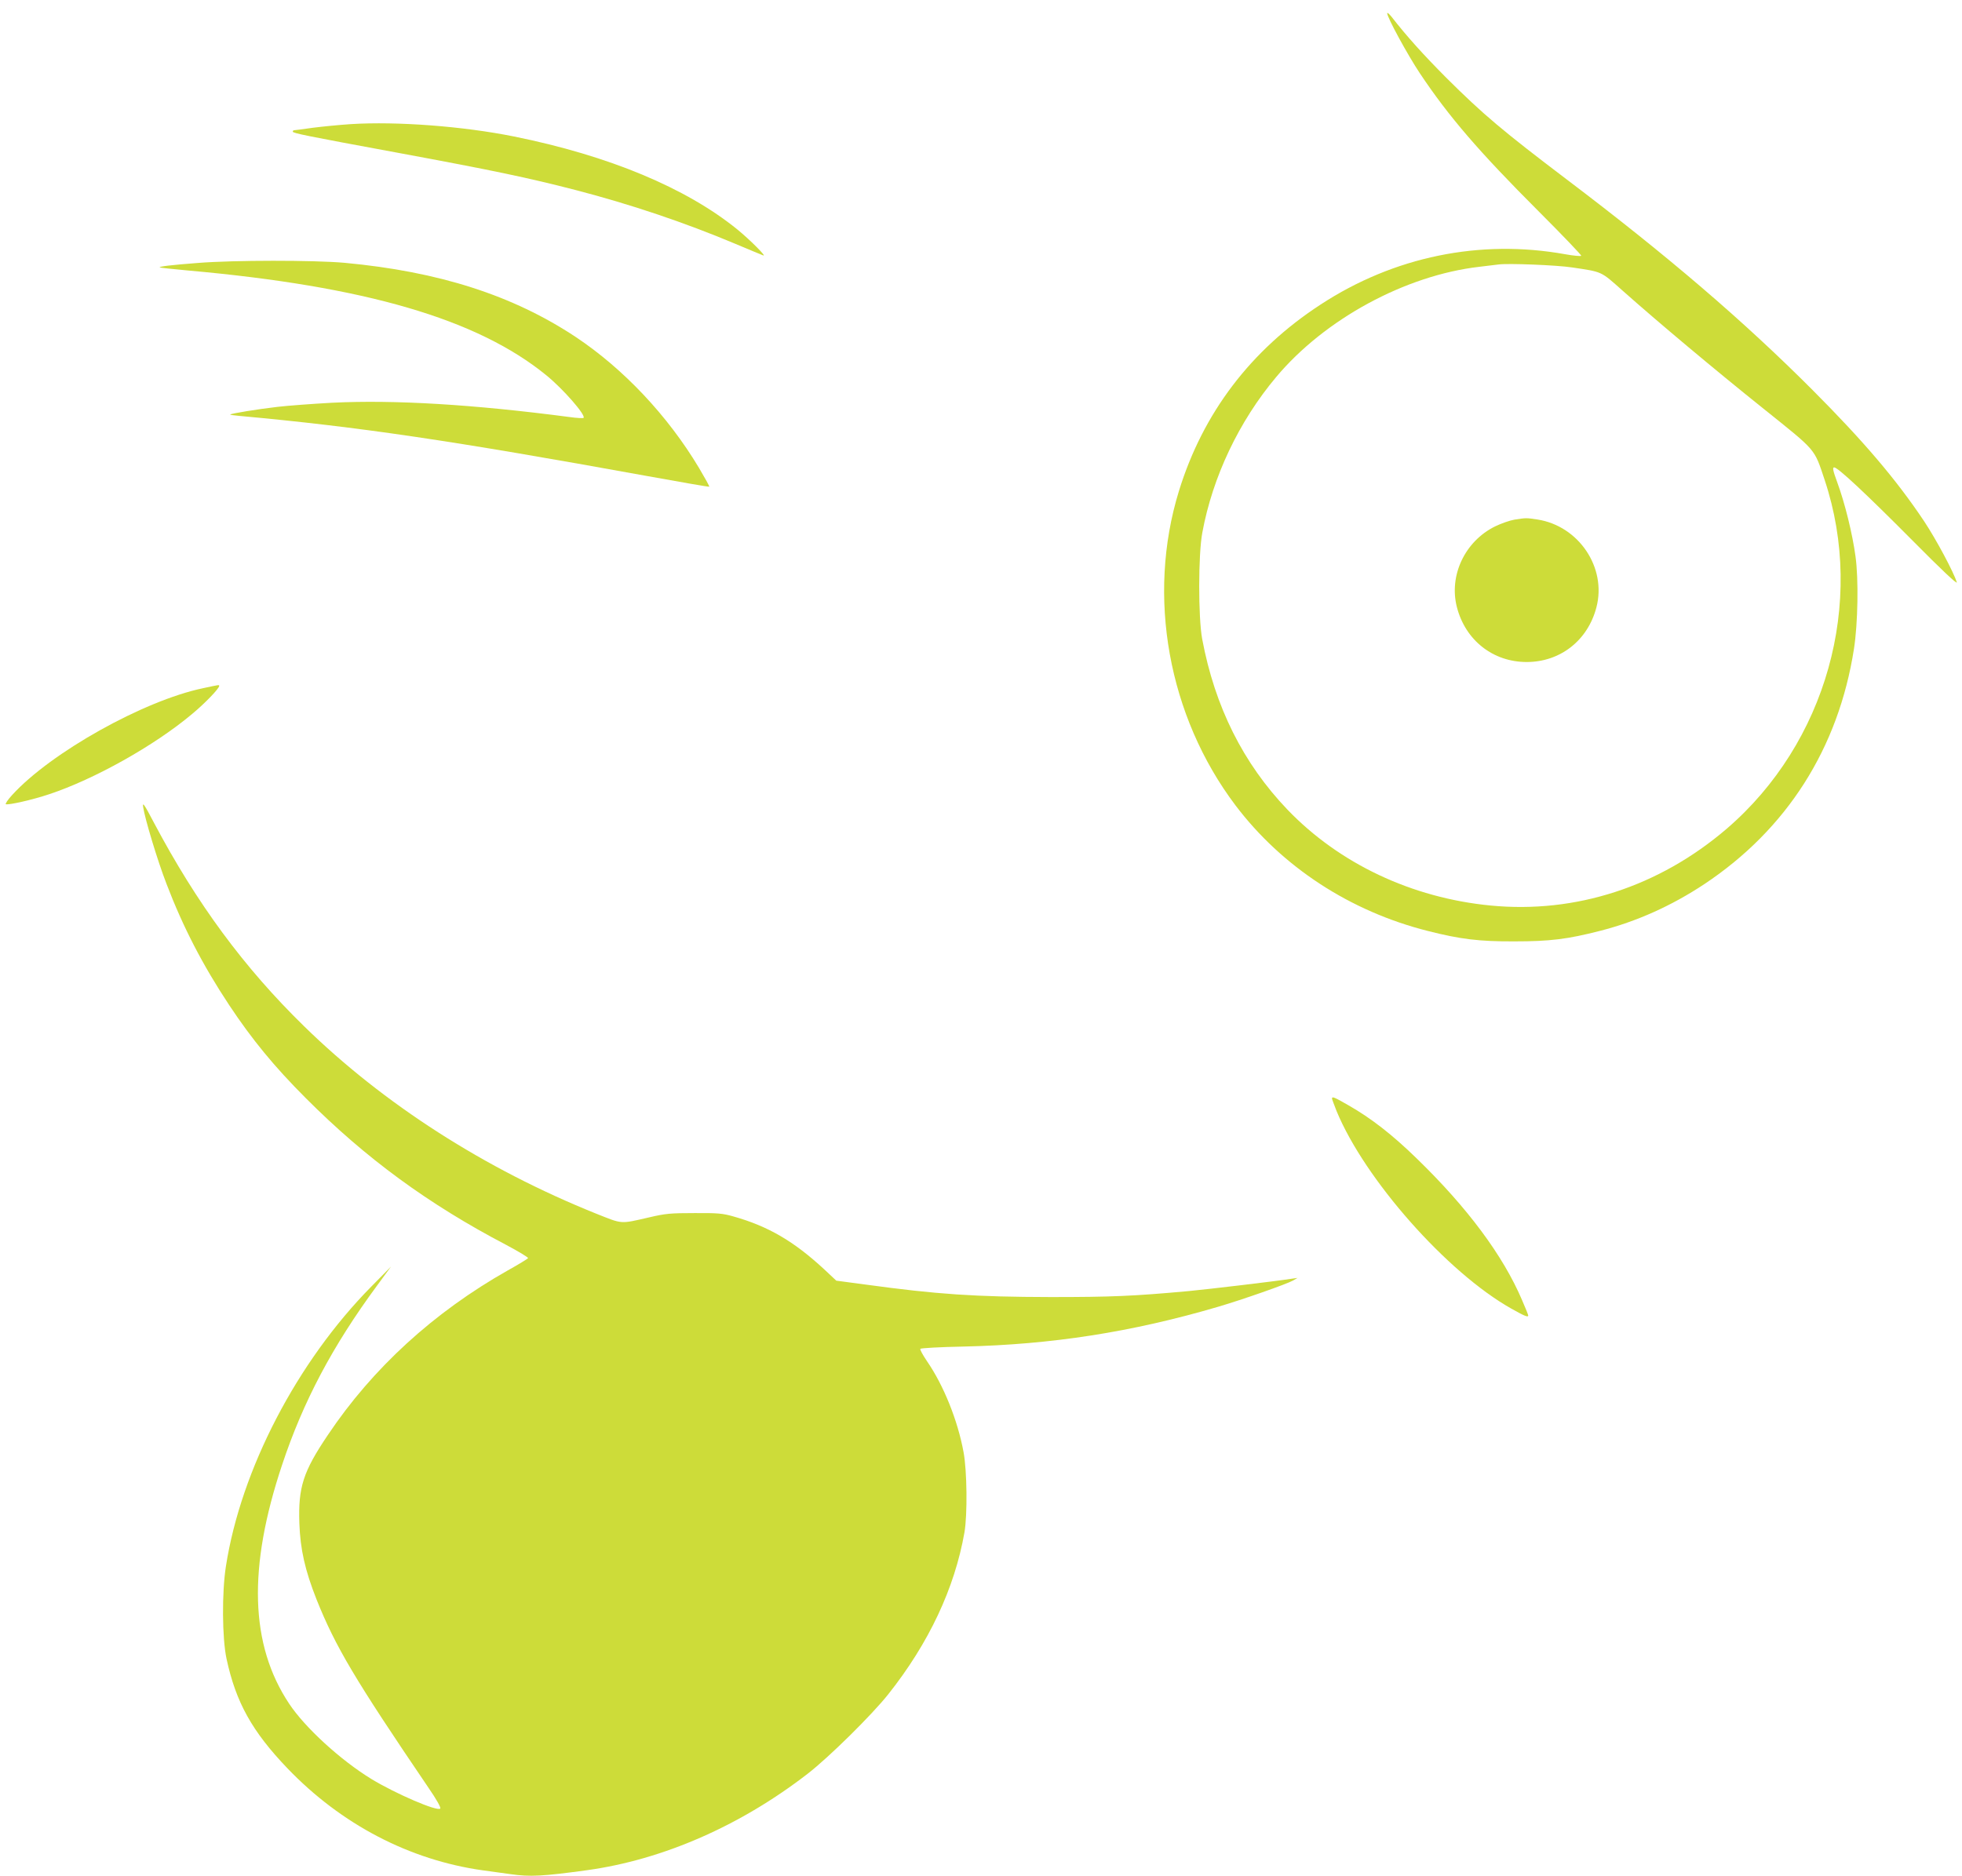
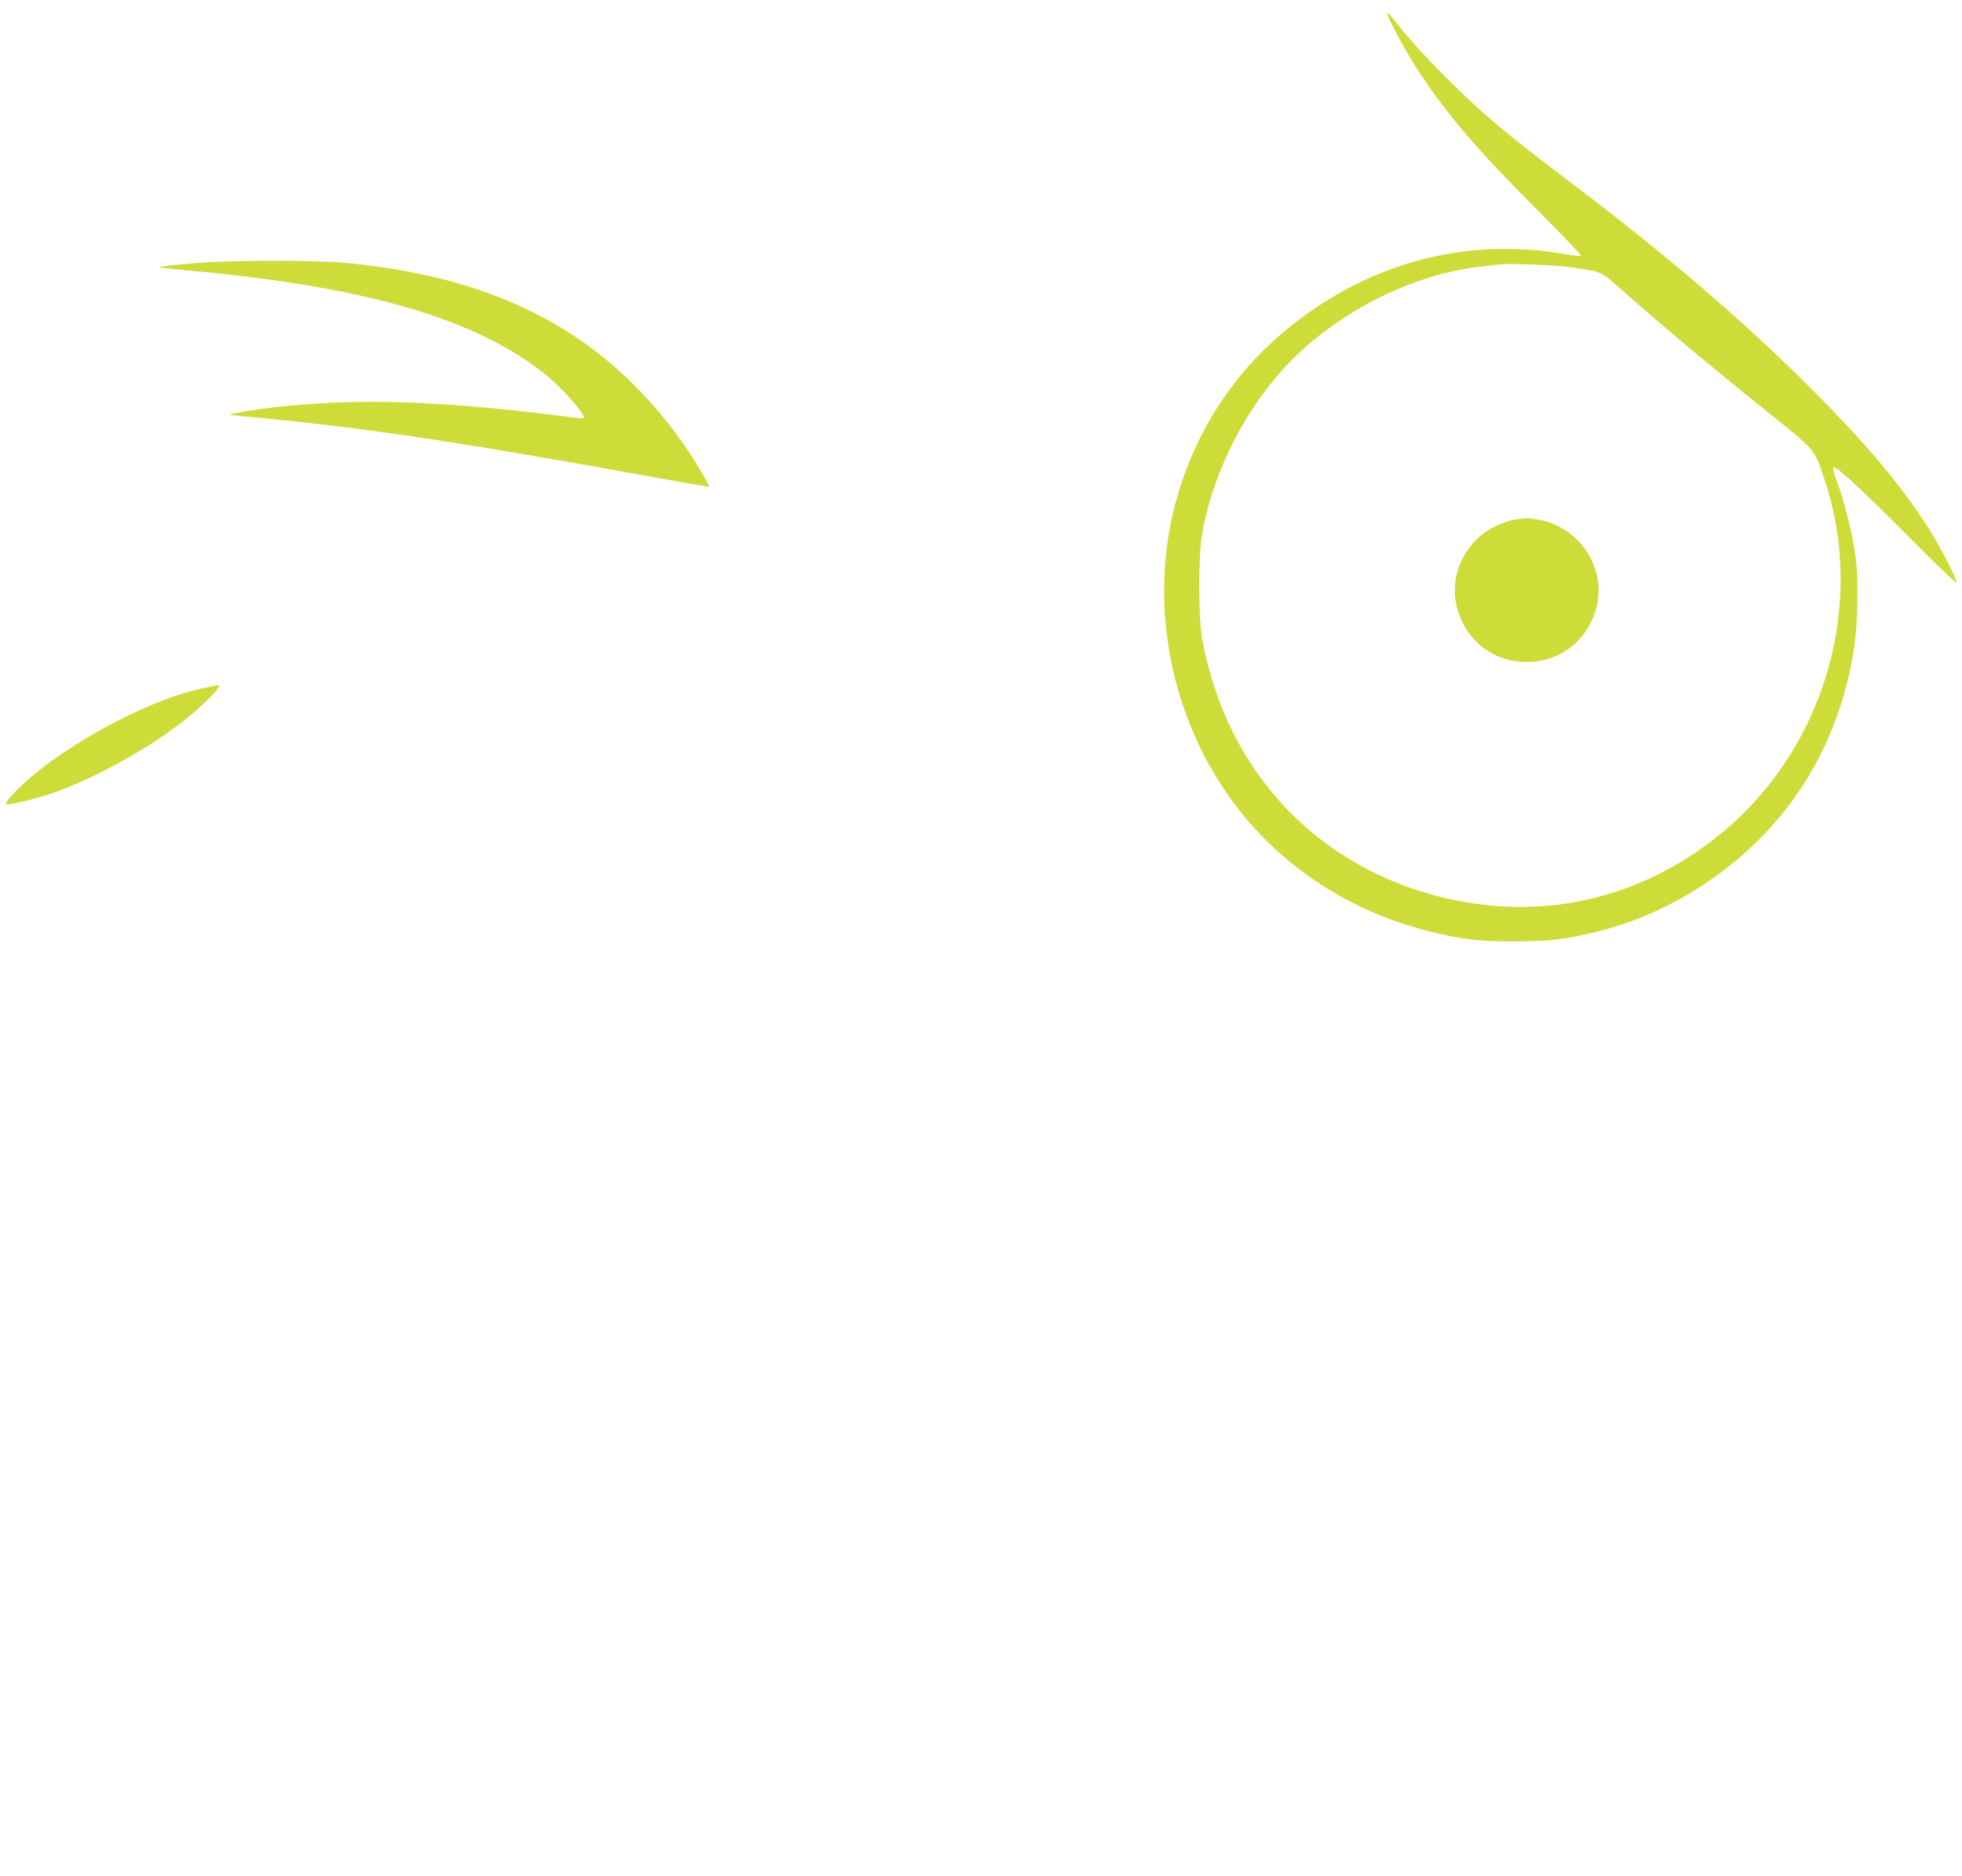
<svg xmlns="http://www.w3.org/2000/svg" version="1.0" width="1280pt" height="1224pt" viewBox="0 0 1280 1224" preserveAspectRatio="xMidYMid meet">
  <g transform="translate(0,1224) scale(0.1,-0.1)" fill="#cddc39" stroke="none">
    <path d="M9050 12154 c-1 -26 133 -272 213 -392 188 -282 386 -512 774 -900 156 -156 281 -287 279 -291 -3 -4 -50 0 -105 10 -556 100 -1118 -16 -1595 -328 -456 -297 -768 -708 -925 -1218 -211 -686 -70 -1468 369 -2050 304 -402 748 -692 1255 -820 213 -54 334 -69 565 -68 232 0 346 14 560 69 238 61 465 163 678 304 539 358 876 887 977 1535 26 164 31 459 10 606 -20 147 -69 346 -119 482 -28 76 -32 97 -20 97 24 0 204 -168 513 -479 184 -186 291 -287 287 -271 -19 64 -133 278 -214 400 -181 271 -395 522 -727 855 -451 452 -947 877 -1605 1375 -418 317 -544 423 -786 664 -148 149 -254 266 -356 397 -15 18 -27 29 -28 23z m1205 -1659 c201 -30 186 -23 330 -151 226 -201 599 -514 920 -771 349 -280 329 -256 399 -465 267 -801 10 -1718 -639 -2276 -441 -378 -985 -555 -1541 -501 -514 50 -986 273 -1325 626 -288 301 -473 670 -556 1113 -26 139 -26 554 1 695 67 363 239 726 482 1015 317 378 842 663 1325 719 52 6 108 13 124 15 60 9 383 -4 480 -19z" />
    <path d="M9880 8849 c-30 -5 -87 -25 -126 -44 -197 -97 -303 -321 -249 -528 56 -216 236 -357 455 -357 219 0 399 141 455 357 68 259 -115 531 -385 573 -73 11 -74 11 -150 -1z" />
-     <path d="M2288 11430 c-75 -5 -187 -16 -249 -24 -62 -9 -117 -16 -121 -16 -4 0 -8 -4 -8 -9 0 -10 84 -27 680 -137 632 -117 855 -164 1165 -244 358 -93 712 -212 1042 -351 92 -39 175 -73 183 -76 24 -9 -89 104 -170 170 -334 271 -837 481 -1455 606 -332 67 -763 100 -1067 81z" />
    <path d="M1290 10524 c-173 -13 -254 -23 -248 -29 2 -2 84 -11 183 -20 1158 -103 1889 -317 2338 -683 110 -89 261 -262 244 -279 -4 -3 -46 -1 -94 6 -626 82 -1141 113 -1544 93 -129 -7 -290 -19 -359 -27 -129 -15 -301 -43 -308 -50 -2 -2 25 -6 60 -9 785 -72 1384 -161 2652 -391 225 -41 411 -73 413 -71 3 2 -28 57 -67 123 -204 341 -493 647 -804 854 -410 272 -893 427 -1508 484 -202 18 -722 18 -958 -1z" />
    <path d="M1324 7749 c-387 -81 -991 -419 -1244 -696 -29 -31 -47 -59 -42 -61 20 -6 175 29 282 65 296 98 688 318 931 522 86 71 179 168 179 185 0 8 1 8 -106 -15z" />
-     <path d="M934 6973 c11 -74 93 -348 152 -500 108 -283 237 -532 410 -793 148 -223 293 -400 499 -606 392 -393 800 -692 1308 -958 81 -43 145 -82 142 -86 -3 -5 -62 -41 -132 -80 -483 -273 -883 -639 -1174 -1074 -162 -240 -194 -342 -186 -576 6 -171 37 -307 112 -497 124 -310 251 -523 729 -1227 55 -80 84 -132 78 -138 -20 -20 -293 98 -449 193 -201 123 -434 336 -537 492 -255 384 -270 885 -46 1557 138 415 329 776 620 1171 l91 124 -128 -130 c-485 -491 -851 -1195 -949 -1825 -27 -171 -25 -471 4 -605 61 -283 166 -473 398 -715 350 -365 796 -598 1274 -665 63 -9 145 -20 182 -25 125 -18 207 -14 498 26 494 68 1001 290 1440 630 138 107 416 381 525 518 265 334 433 692 497 1056 20 116 17 404 -6 525 -38 207 -130 435 -238 592 -27 40 -47 76 -44 81 3 5 130 12 283 15 573 13 1096 94 1658 259 160 47 448 148 491 172 l29 17 -35 -5 c-117 -18 -540 -68 -675 -81 -362 -33 -504 -39 -900 -39 -495 1 -743 18 -1204 81 l-195 26 -80 75 c-197 182 -364 280 -591 344 -70 20 -102 23 -255 22 -155 0 -189 -3 -295 -28 -192 -44 -171 -45 -345 24 -727 292 -1388 716 -1907 1224 -391 382 -700 801 -979 1328 -64 122 -75 137 -70 101z" />
-     <path d="M8690 5071 c0 -4 14 -41 30 -82 184 -445 720 -1052 1139 -1288 87 -49 111 -59 111 -45 0 4 -18 50 -41 102 -124 290 -356 602 -686 922 -160 156 -298 263 -445 347 -94 54 -108 60 -108 44z" />
  </g>
</svg>